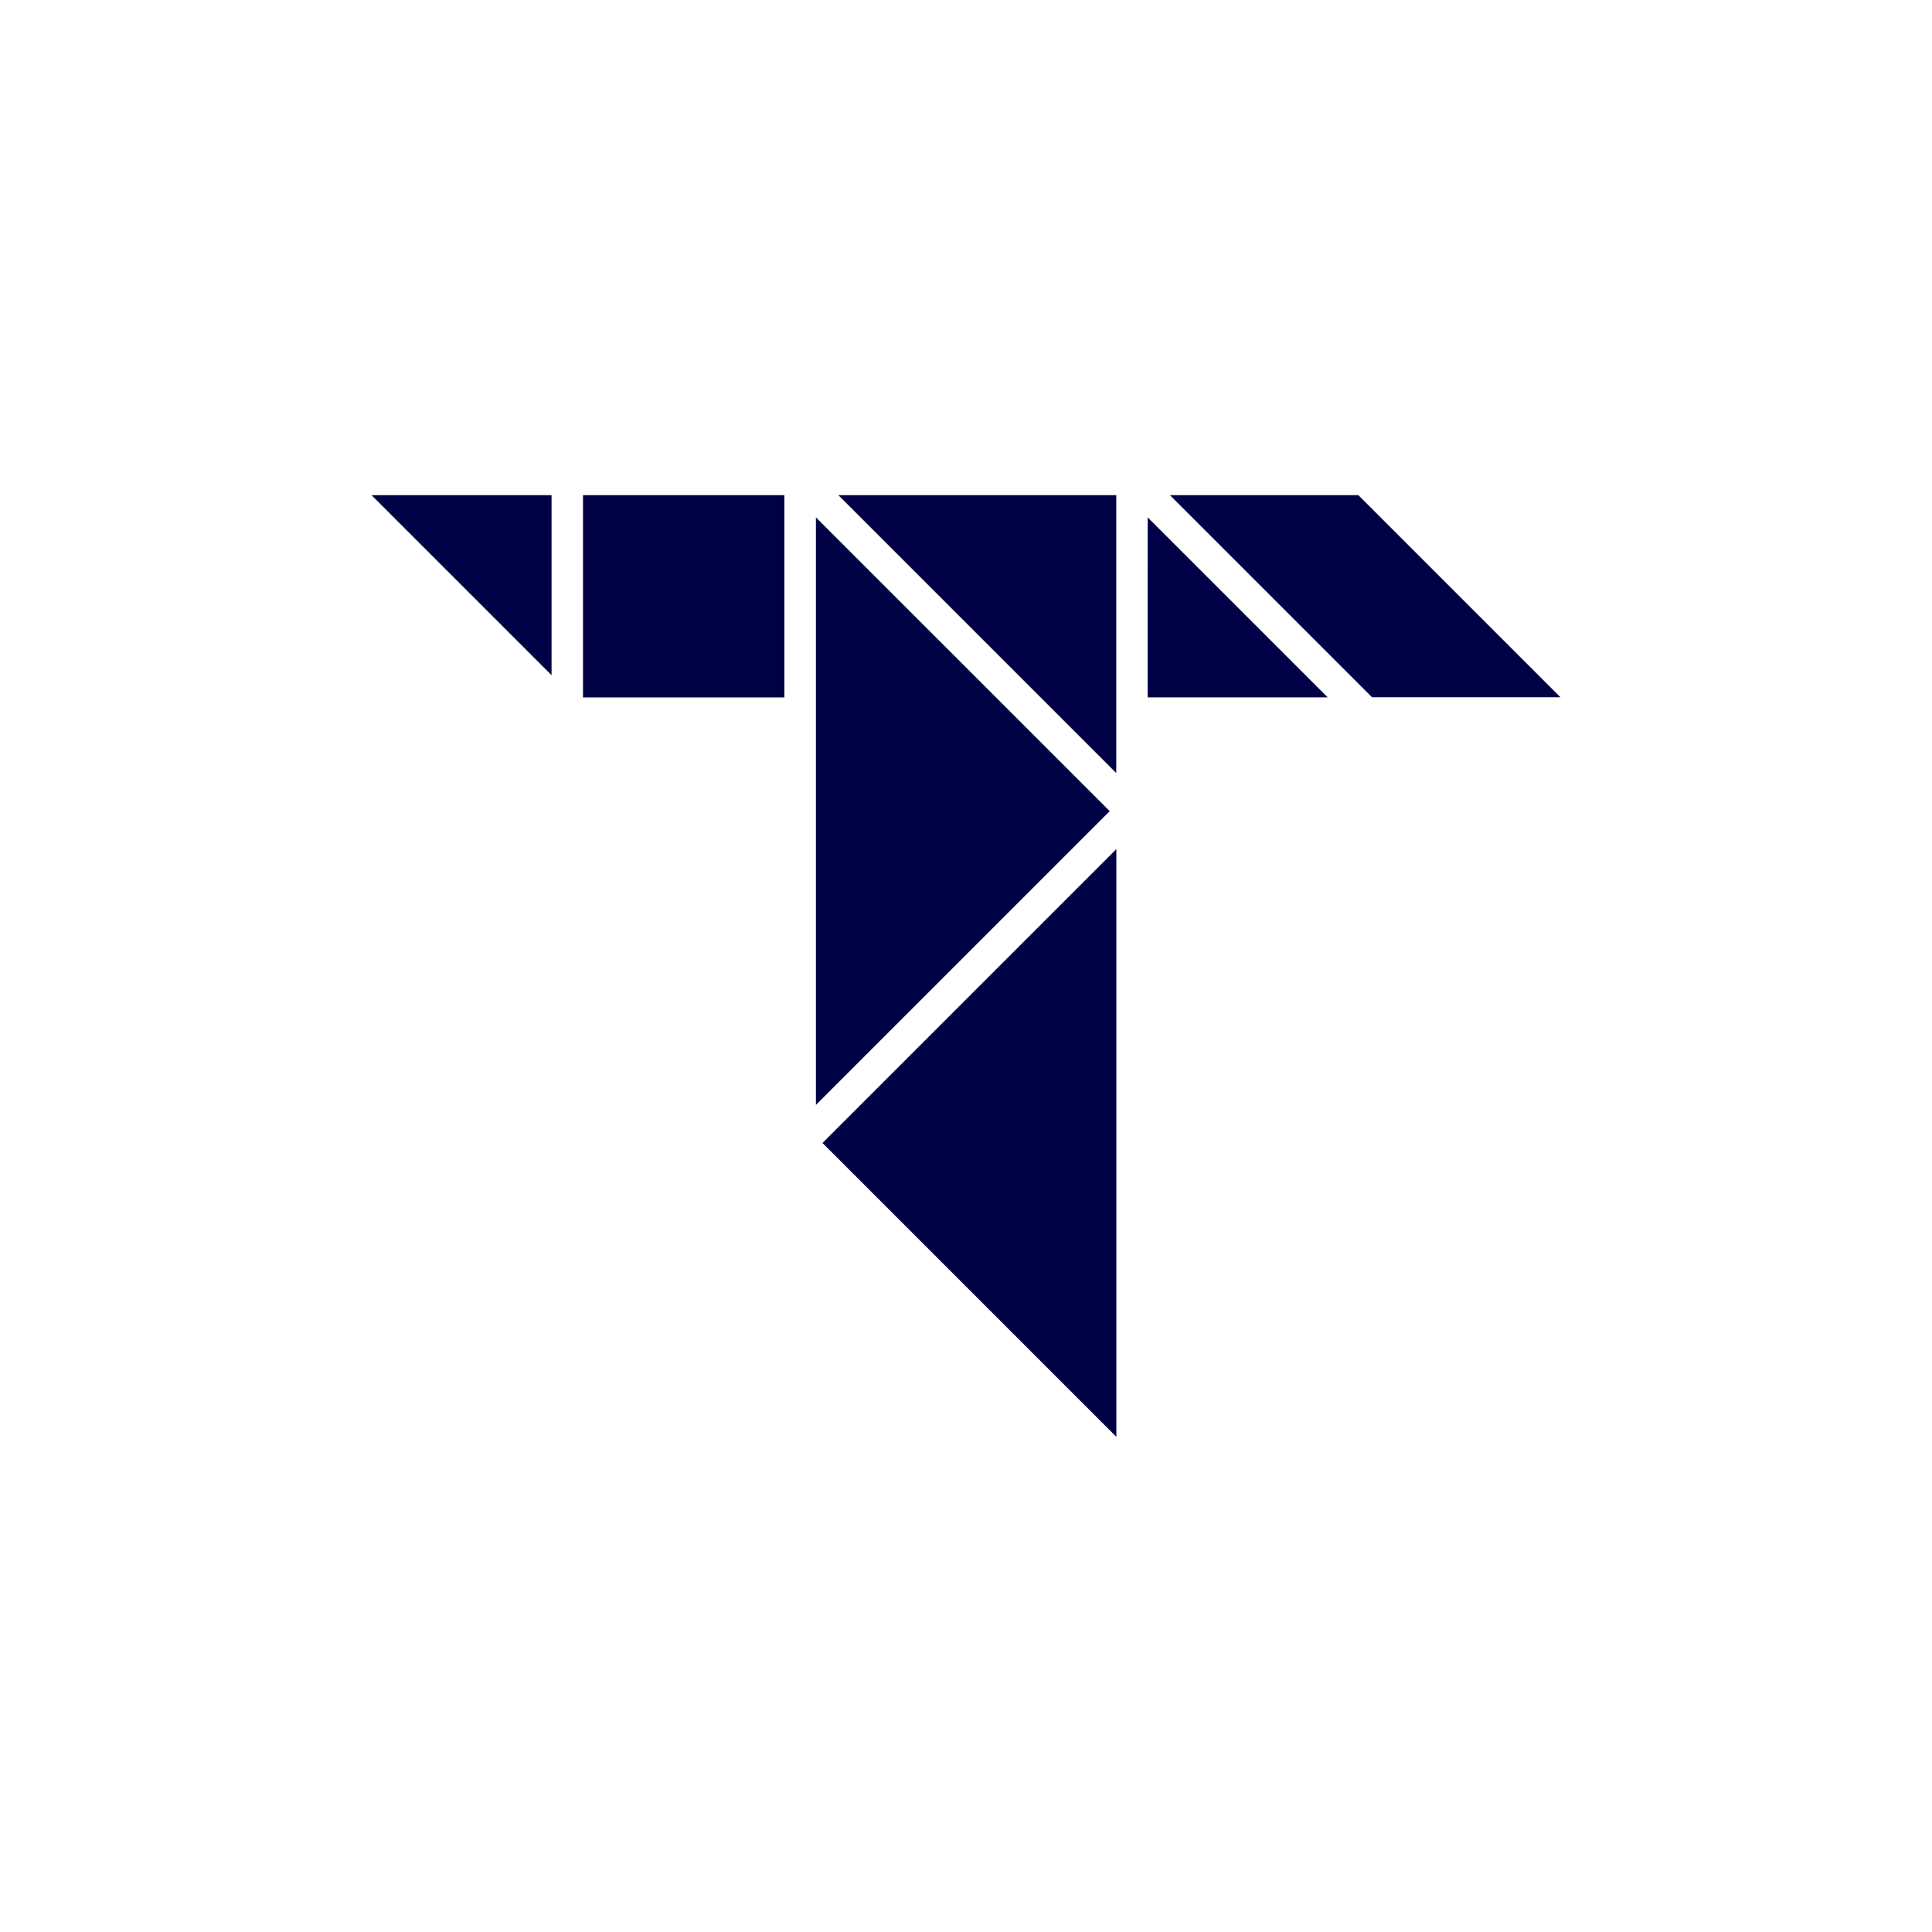
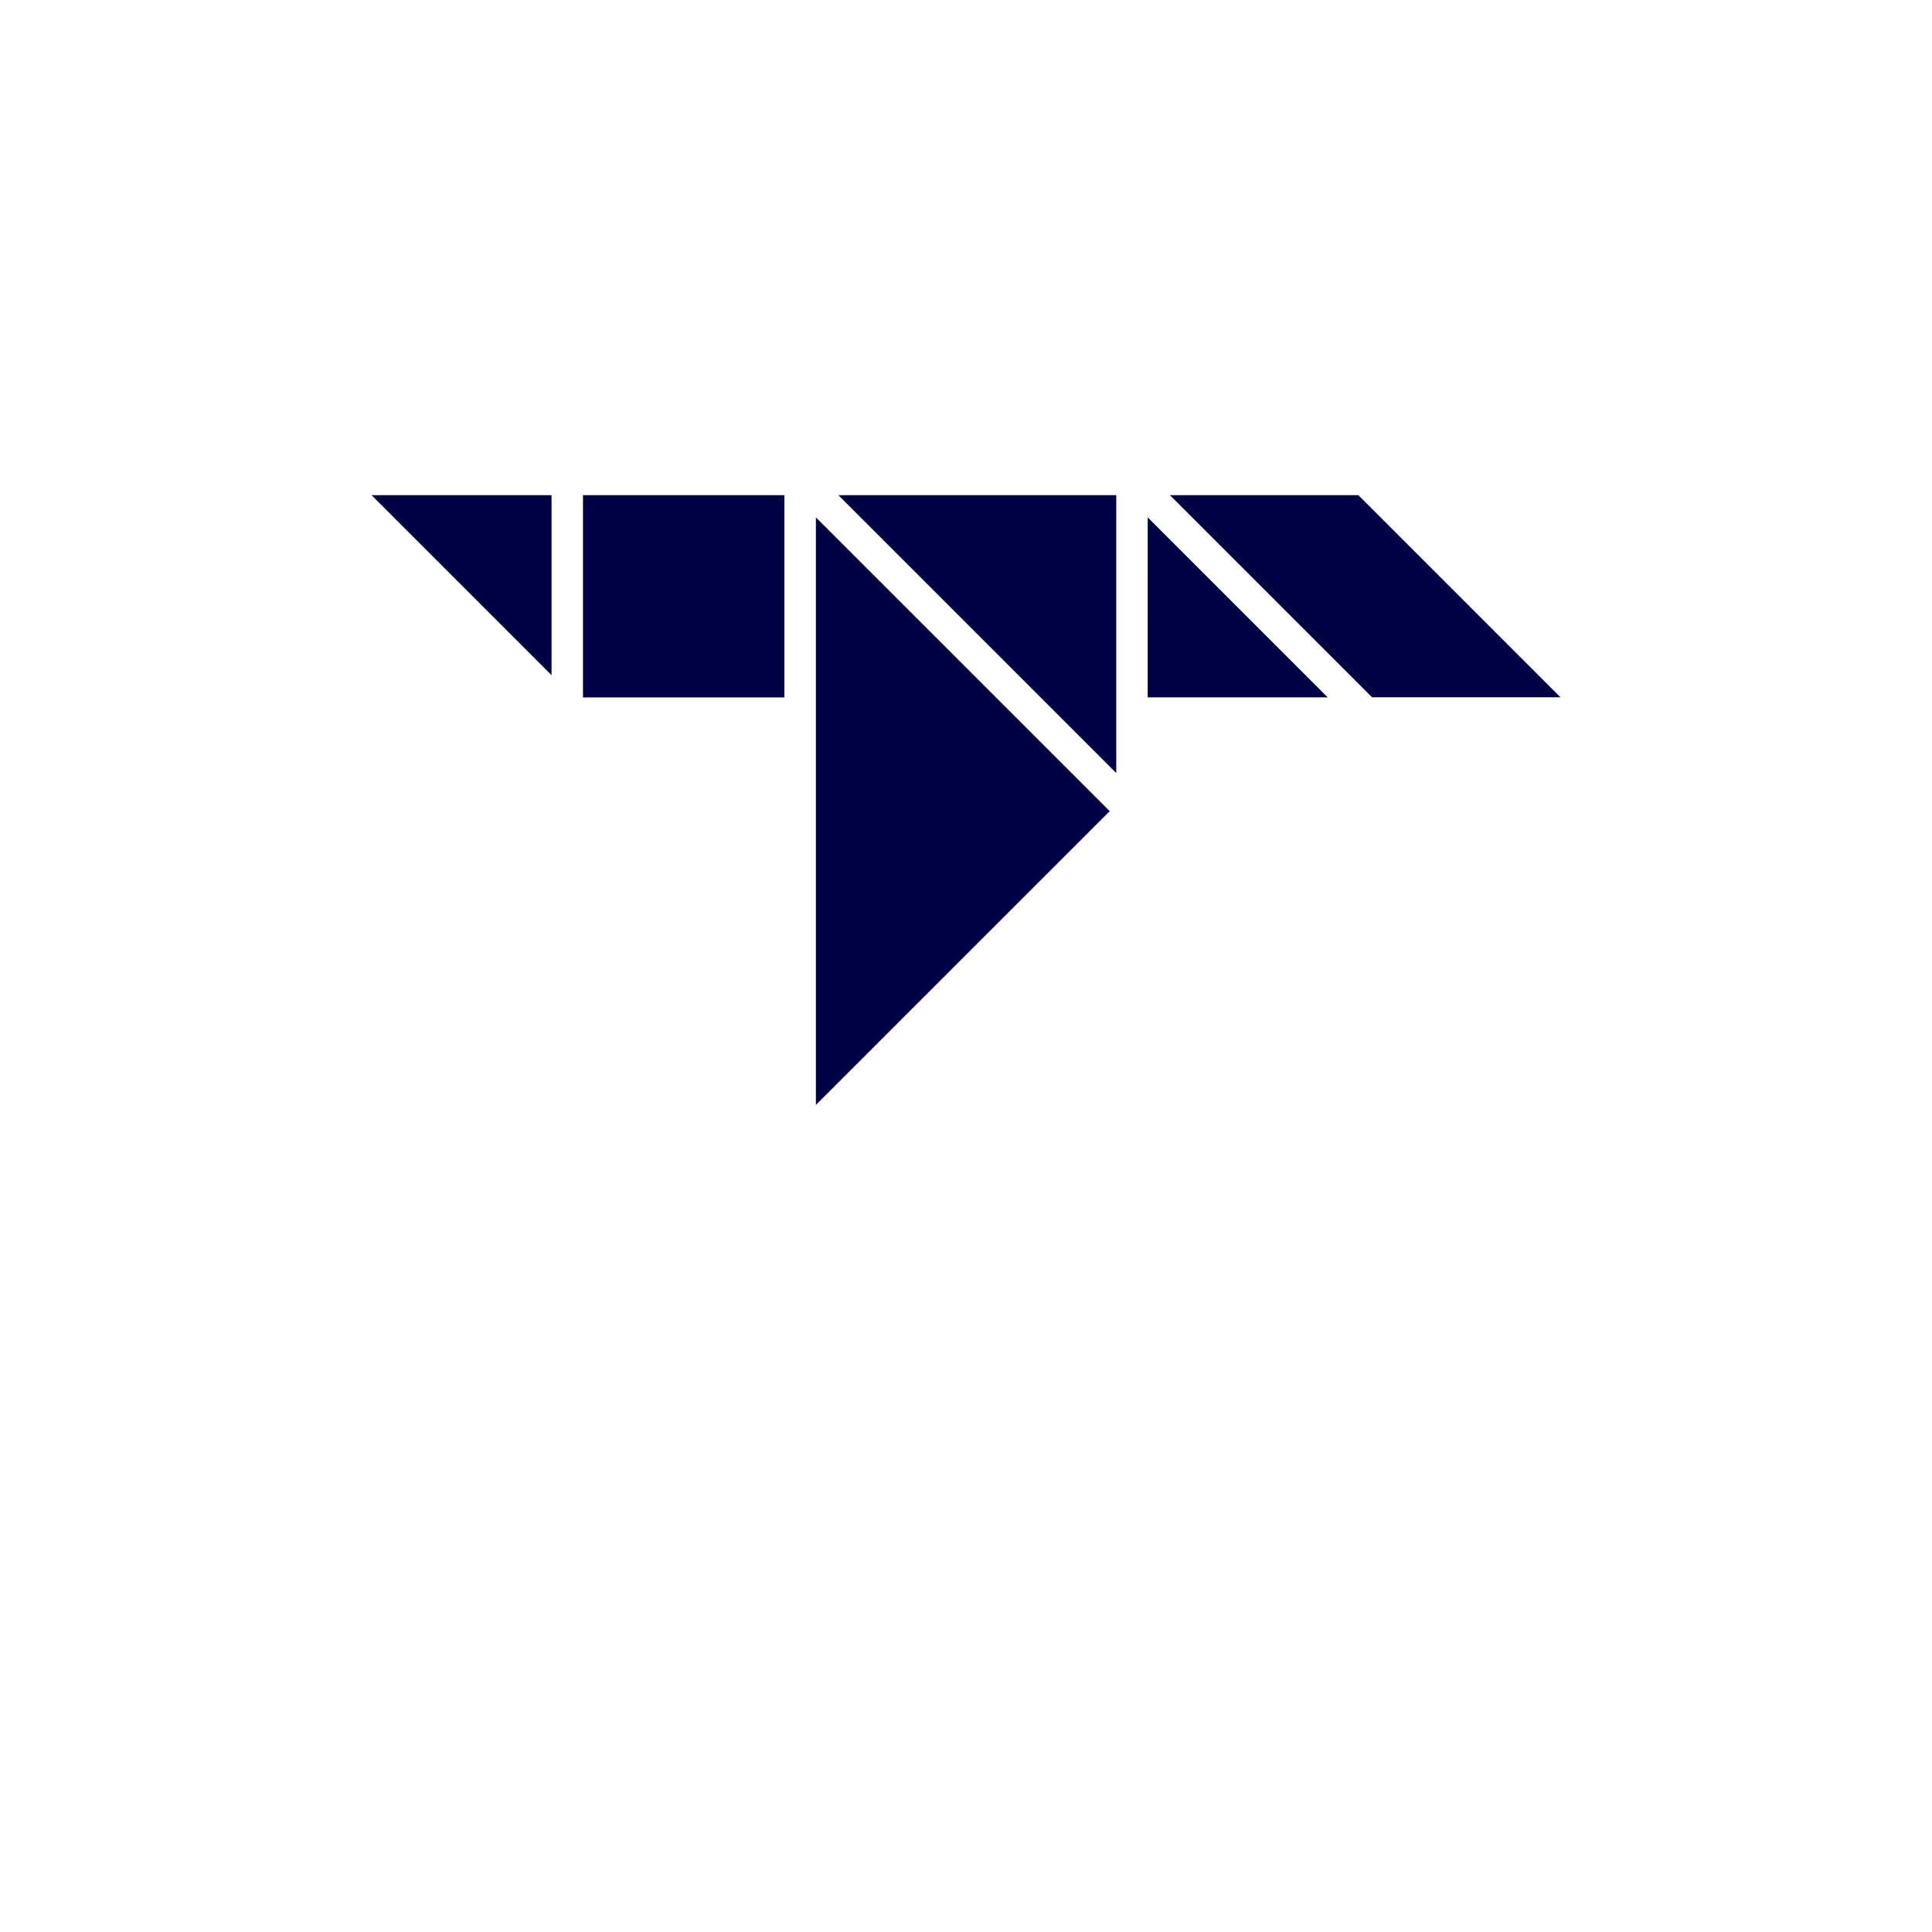
<svg xmlns="http://www.w3.org/2000/svg" id="Layer_1" data-name="Layer 1" viewBox="0 0 130 130">
  <defs>
    <style>.cls-1{fill:#000145}</style>
  </defs>
  <title>client__tank</title>
-   <path id="TANK_logo" class="cls-1" d="M25 33.318l12.113 12.114V33.319zm14.228 13.611H52.78V33.318H39.228zm35.882 1.064V33.318h-18.7l18.7 18.7zm2.115-5.449v4.382H89.34L77.227 34.813zM91.4 33.318H78.723l13.6 13.6H105zM75.116 96.682V57.136L55.343 76.909zM54.9 34.812v39.536L74.671 54.58z" />
+   <path id="TANK_logo" class="cls-1" d="M25 33.318l12.113 12.114V33.319zm14.228 13.611H52.78V33.318H39.228zm35.882 1.064V33.318h-18.7l18.7 18.7zm2.115-5.449v4.382H89.34L77.227 34.813zM91.4 33.318H78.723l13.6 13.6H105zM75.116 96.682V57.136zM54.9 34.812v39.536L74.671 54.58z" />
</svg>